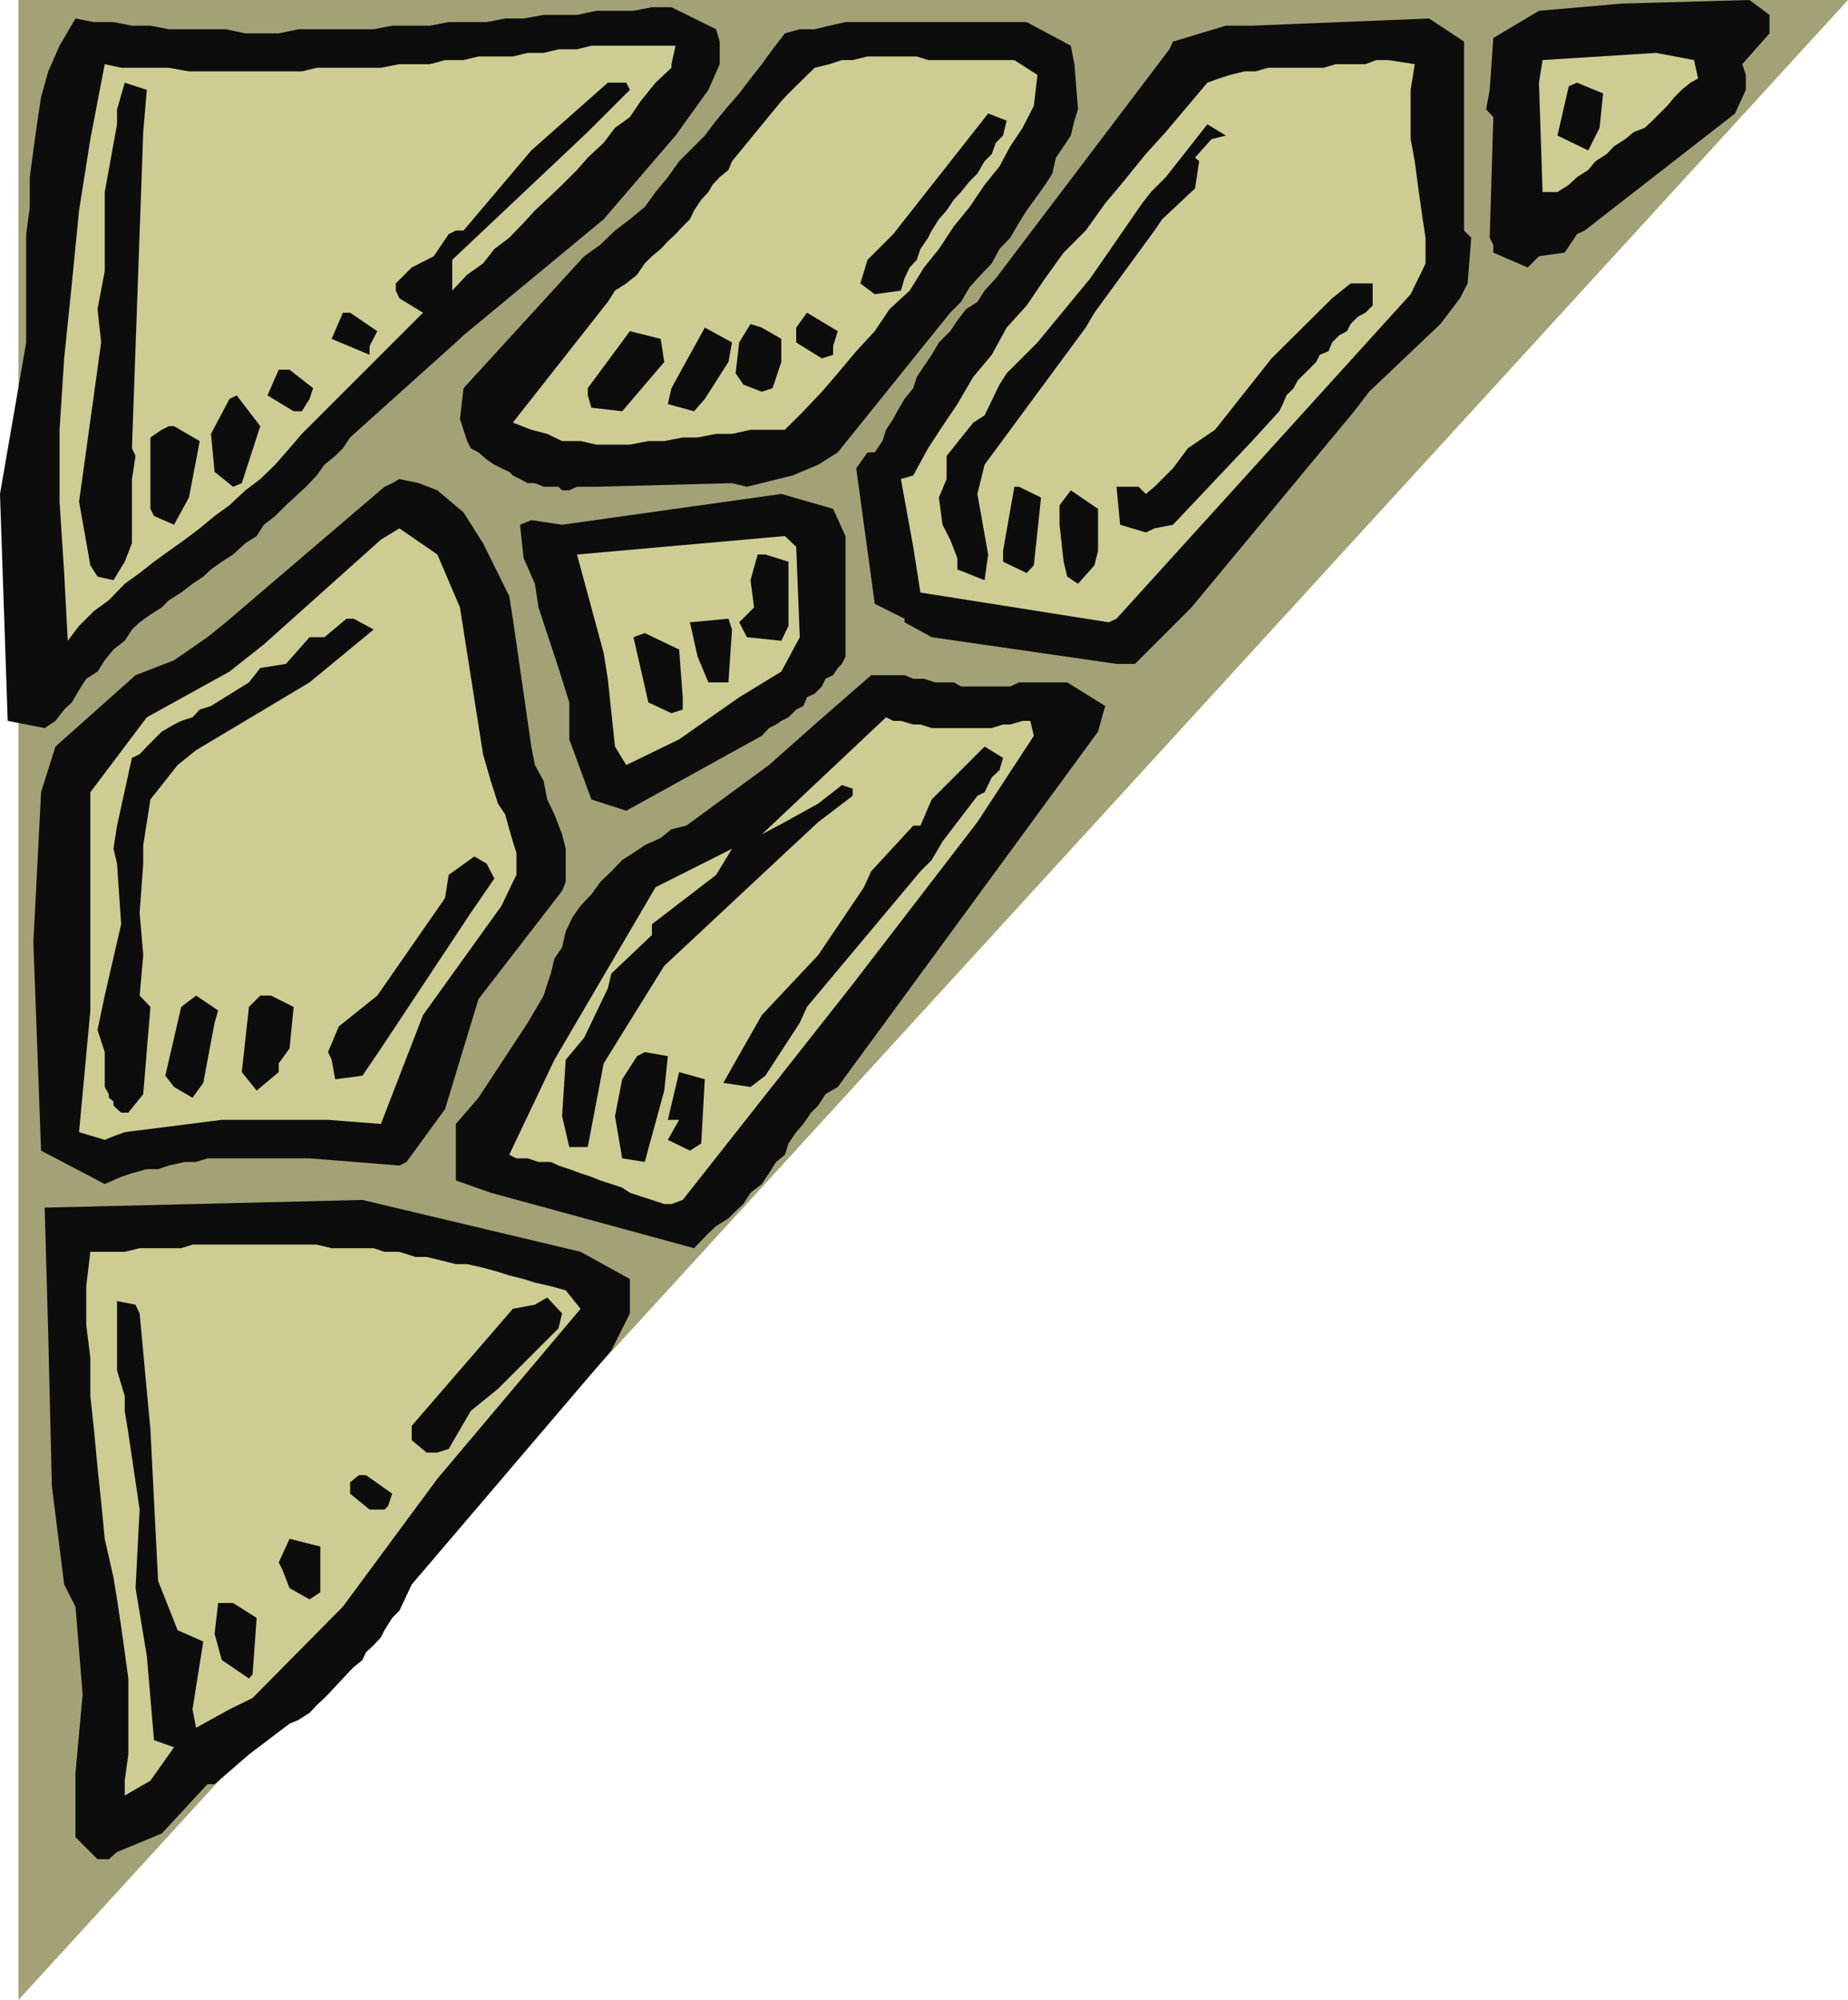
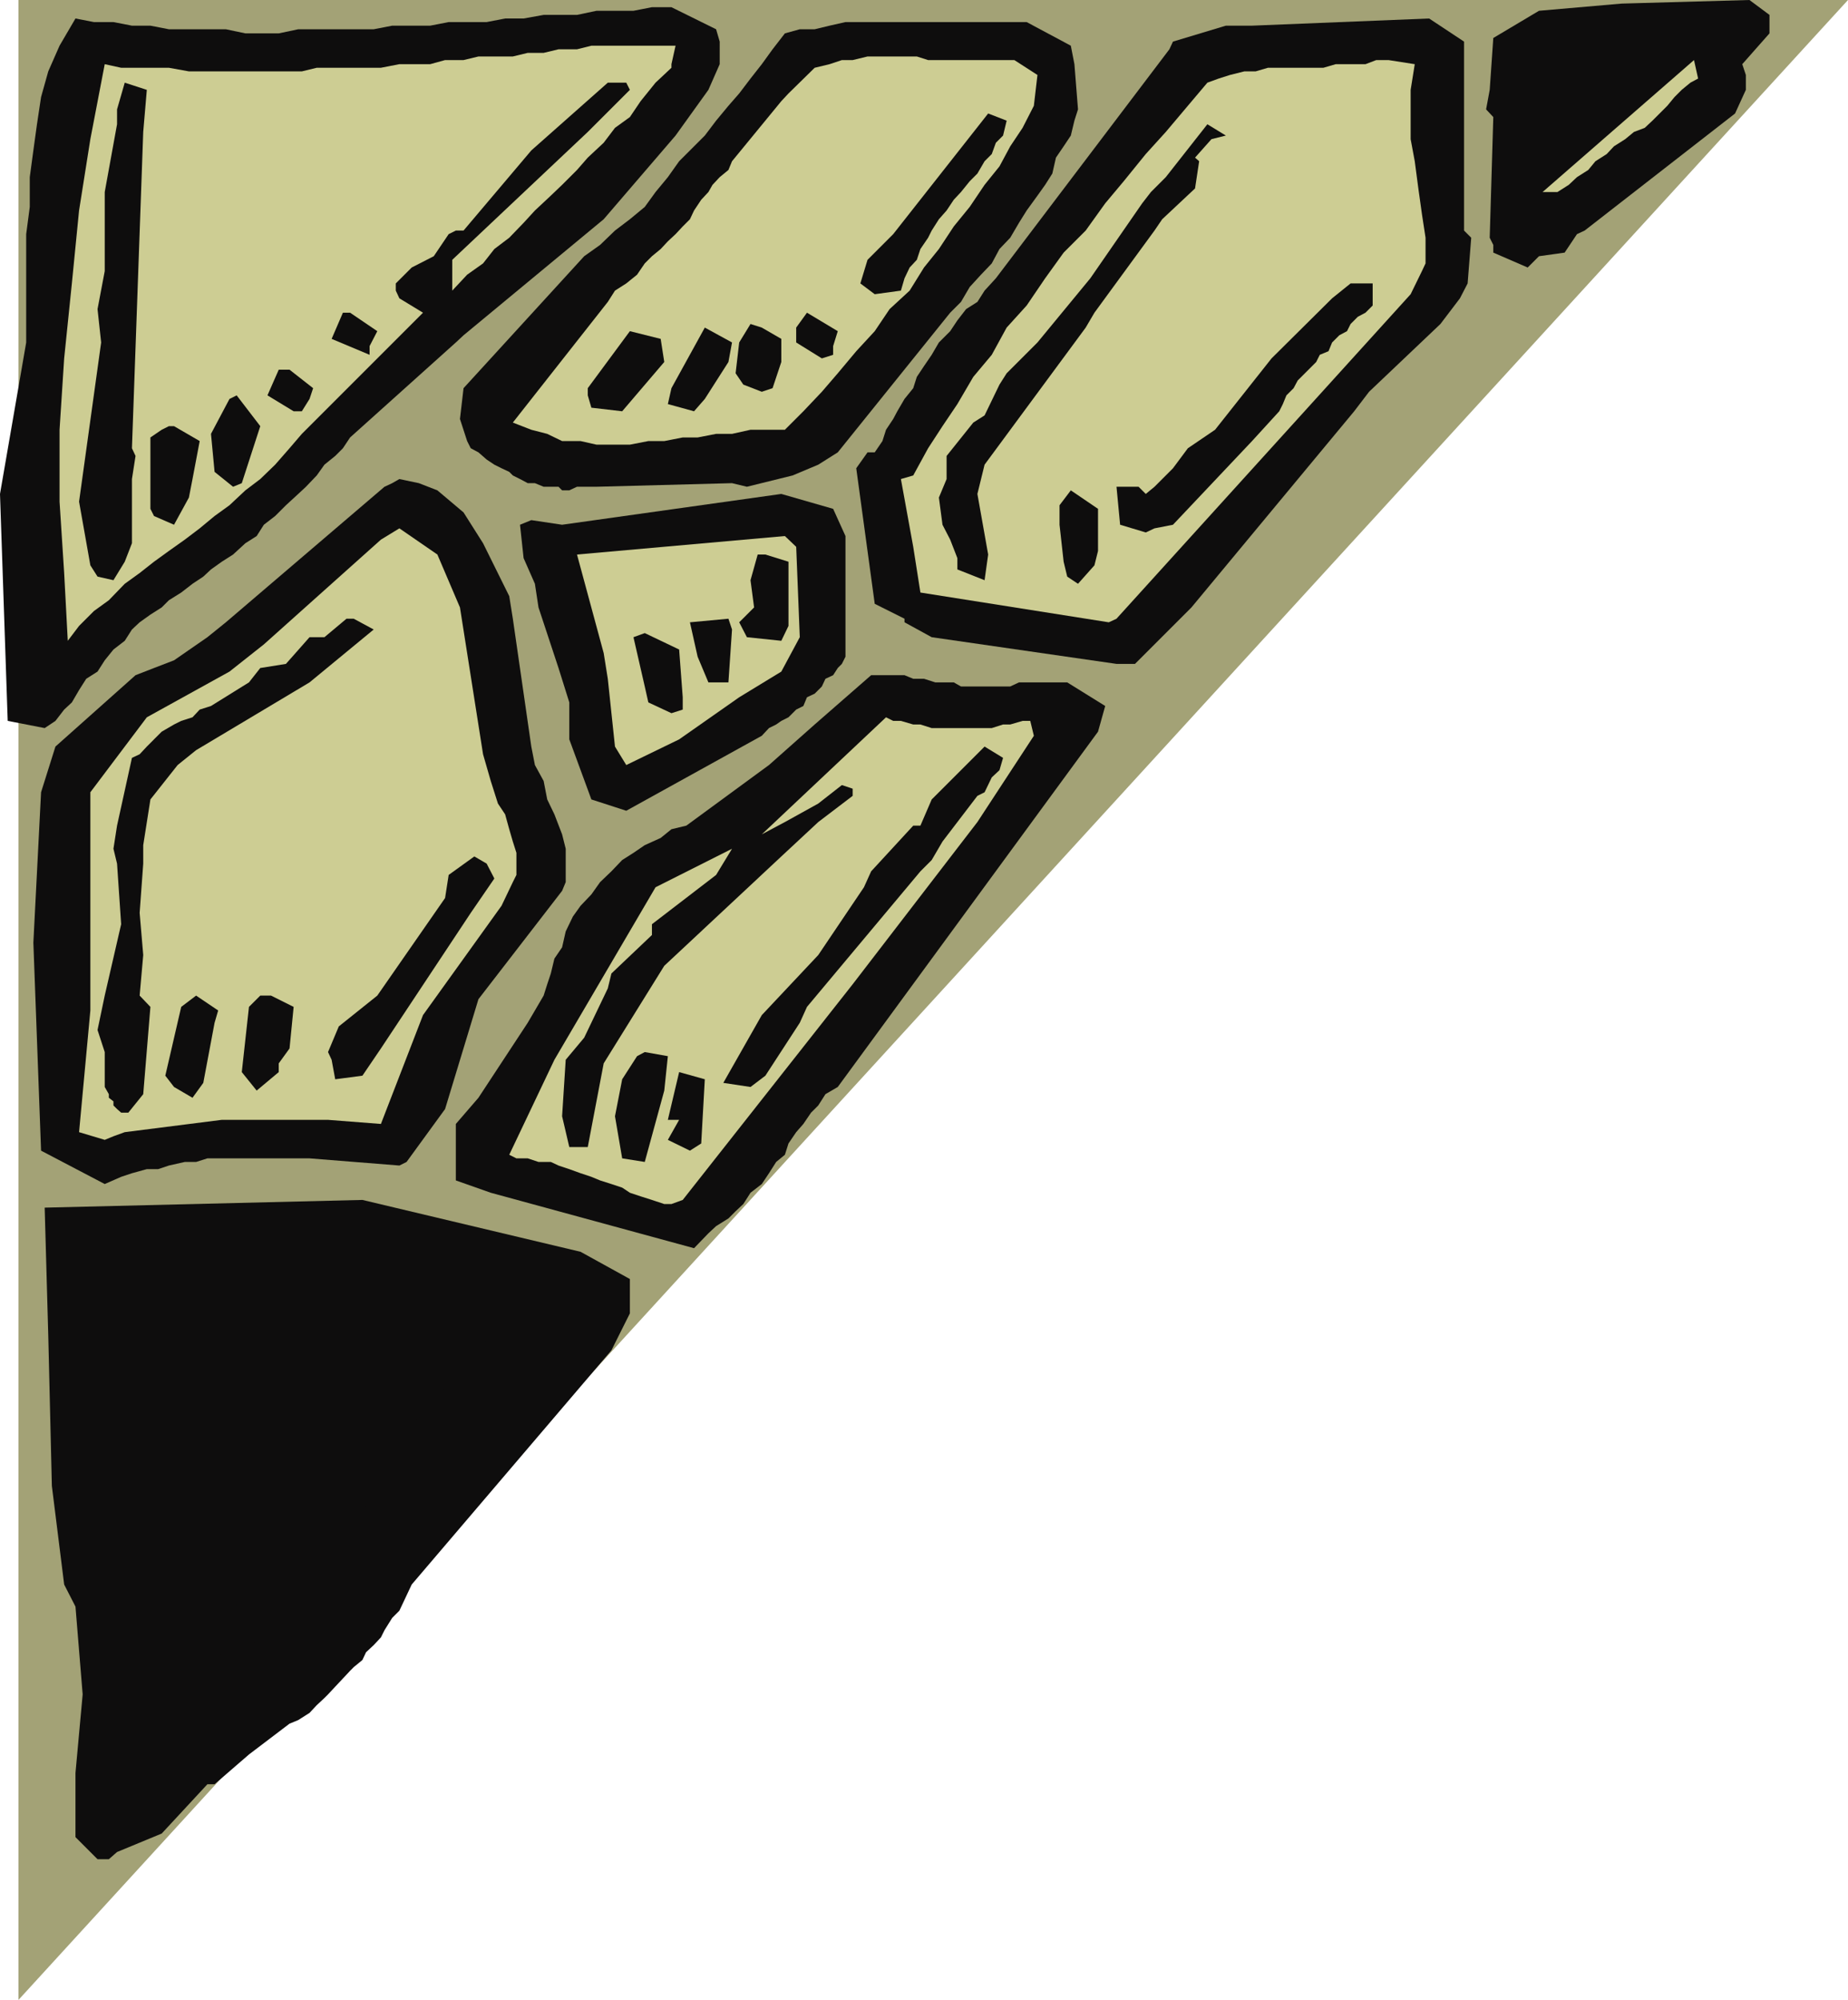
<svg xmlns="http://www.w3.org/2000/svg" width="360" height="389.5">
  <path fill="#a3a276" d="M3.602 0H360L3.602 389.5Zm0 0" />
  <path fill="#0e0d0d" d="m344.703 6.5-5.3 6 .699 2.102V17.5L338 22.102l-29.297 22.8-1.5.7-2.402 3.597-5 .703-2.2 2.2-6.699-2.903v-1.5l-.699-1.398.7-23.5-1.403-1.5.703-3.801.7-10.098 8.898-5.3L315.902.699 340.801 0l3.902 2.902V6.5" />
-   <path fill="#cdcd93" d="m330.8 15.3-1.5.802-1.698 1.398-1.399 1.402-1.402 1.7-2.899 2.898-1.5 1.402-2.101.797-1.7 1.403-2.199 1.398L313 30l-2.2 1.402-1.398 1.7-2.199 1.398-1.601 1.5-2.2 1.402H300.5l-.7-21.3.7-4.403 22.102-1.398L330 11.699l.8 3.602" />
+   <path fill="#cdcd93" d="m330.8 15.3-1.5.802-1.698 1.398-1.399 1.402-1.402 1.7-2.899 2.898-1.5 1.402-2.101.797-1.7 1.403-2.199 1.398L313 30l-2.2 1.402-1.398 1.7-2.199 1.398-1.601 1.5-2.2 1.402H300.5L330 11.699l.8 3.602" />
  <path fill="#0e0d0d" d="m311.602 24.902-2.2 4.399-6-2.899 2.2-9.601 1.601-.7 5.098 2.098-.7 6.703M285.902 55.2l-1.5 2.902-3.8 5L266.703 76.3l-2.902 3.8-31.7 38.2-11 11H217.5l-36-5.2-5.297-2.902v-.699l-5.8-2.898-3.602-26.403L169 88.102h1.402l1.5-2.2.7-2.203L174 81.602l.8-1.5 1.403-2.403 1.7-2.097.699-2.2L180 71.301l1.5-2.2 1.402-2.402 2.2-2.199 1.398-2.098 1.703-2.203 2.2-1.398 1.398-2.2L194 54.2l33.8-44.597.7-1.5L238.8 5h5.102l34.5-1.398 6.801 4.5v36.8l1.399 1.399-.7 8.898" />
  <path fill="#cdcd93" d="m277 52.8-2.2 4.5-57.3 63.2-1.5.7-36.7-5.798-1.398-8.902-2.402-13.2 2.402-.698 2.899-5.301L183.6 83l2.899-4.3 3.102-5.298 3.601-4.3 2.899-5.301L200 59.5l3.602-5.3 3.601-5 4.297-4.298 3.8-5.3 3.602-4.301L223.203 30l3.899-4.3 4.3-5.098 3.801-4.5 2.2-.801 2.199-.7 2.8-.699h2.2L247 13.2h10.8l2.403-.699H266l2.102-.8h2.398l5.102.8-.801 5v9.602l.8 4.3.7 5.297.699 5 .703 4.602v5L277 52.8" />
  <path fill="#0e0d0d" d="M267.402 59.5 266 60.902l-1.5.797-1.398 1.403-.7 1.398-1.5.8-1.402 1.4-.7 1.702-1.698.7-.7 1.398-3.601 3.602-.801 1.5L250.602 77l-.7 1.7-.699 1.402-5.3 5.8L228.5 102.2l-3.598.703-1.699.797-5-1.5-.703-7.398h4.3l1.403 1.398 1.7-1.398L228.5 91.2l2.902-3.898 5.301-3.602 11-13.898L259.5 58.1l3.602-2.902h4.3V59.5M238.8 26.402l-2.8.7-3.2 3.597.802.703-.801 5.297-6.399 6-1.5 2.203-11.699 16-1.703 2.899L191.8 90.5l-1.398 5.7L192.5 108l-.7 5-5.3-2.098V108.7l-1.398-3.597-1.5-2.903-.7-5.297 1.5-3.601v-4.5l5.2-6.5 2.199-1.399 2.902-6 1.399-2.203 6-6 10.3-12.5L222.5 39.602l1.703-2.2 2.899-2.902 8.101-10.3 3.598 2.202M213.902 142.5l-50.699 69.2-2.402 1.402-1.399 2.199-1.402 1.398-1.5 2.203-1.398 1.598-1.5 2.2-.7 2.202-1.699 1.399-1.402 2.199-1.399 2.102-2.199 1.699-1.402 2.199-1.5 1.402-1.399 1.399-2.402 1.5-1.5 1.398-2.797 2.903L95.602 232.3l-6.801-2.399v-11l4.402-5.101 9.598-14.602 3.101-5.297.7-2.203.699-2.097.699-2.903 1.5-2.199.703-3.098 1.399-2.902 1.5-2.098 2.101-2.203 1.7-2.398 2.199-2.102 2.101-2.199 2.2-1.398 2.199-1.5 3.101-1.403 2.098-1.699 2.902-.7 16.098-11.8 8.902-7.898 11-9.602h6.5l1.7.7H180l2.203.702h3.598l1.402.797h9.598l1.699-.797h9.402l7.399 4.598-1.399 5m0-35.199-.699 2.802-3.203 3.597-2.098-1.398-.699-2.899-.8-7.203v-3.797l2.199-2.902 5.3 3.602v8.199M210 21.3l-.7 2.2-.698 2.902-1.399 2.098-1.5 2.2-.703 3.1-1.398 2.2-1.5 2.102L200 41l-1.5 2.402-1.7 2.899-2.097 2.199-1.5 2.8-2.101 2.2-2.2 2.402-1.699 2.899-2.101 2.101-21.899 27.2-3.8 2.398-5 2.102L145.5 94.8l-2.898-.7-26.399.7h-3.8l-1.5.699H109.5l-.7-.7h-2.898l-1.699-.698h-1.402l-1.5-.801-1.399-.7-.699-.699-1.5-.703-1.402-.699-1.5-1-1.598-1.398-1.5-.801L91 85.902l-1.398-4.3.699-6 23.5-25.7 3.101-2.203 2.899-2.797 2.902-2.203 2.899-2.398 2.101-2.899 2.399-2.902 2.199-3.098 5-5L139.5 23.5l2.402-2.898L144 18.199l2.203-2.898 2.2-2.801 2.097-2.898 2.402-3.102 2.899-.8h2.902l2.899-.7 3.101-.7H200l8.602 4.602.699 3.598.699 8.8" />
  <path fill="#cdcd93" d="m201.402 143.3-11 16.802-24.3 31.597-33.102 42-2.2.801h-1.398l-2.402-.8-2.2-.7-2.097-.7-1.5-1-2.101-.698-2.2-.7-1.699-.703-2.101-.699-2.2-.8-2.101-.7-1.5-.7h-2.399l-2.101-.698h-2.2l-1.398-.7 8.797-18.5 19.703-33.601 14.899-7.5-3.102 5.101L127 180v2.102l-7.898 7.5-.7 2.898-4.601 9.602-3.598 4.3-.703 11 1.402 6h3.598l3.102-16.3 11.8-19 22.801-21.301 7.2-6.7 6.699-5.101v-1.398l-2.102-.7-4.598 3.598-6.5 3.602-4.5 2.398 24.2-22.8 1.398.702h1.5l2.402.7h1.399l2.199.699h11.703l2.2-.7h1.398l2.402-.699h1.5l.7 2.899" />
-   <path fill="#0e0d0d" d="m201.402 110.102-1.402 1.5-4.598-2.2v-2.101l2.2-12.5h.898l4.3 2.101-1.398 13.2" />
  <path fill="#cdcd93" d="m201.402 20.602-2.199 4.3-2.402 3.598-2.098 3.902L191.801 36l-2.899 4.3-3.101 3.802-2.899 4.398L180 52.102l-2.797 4.5-3.902 3.597-2.899 4.301-3.601 3.902-3.598 4.297-3.101 3.602-3.602 3.8-3.598 3.598h-6.699l-3.601.801H139.5l-3.598.7H133l-3.598.702h-3.101l-3.598.7h-6.5l-3.101-.7H109.5l-2.898-1.402-3.102-.8-3.598-1.4 18.5-23.5 1.399-2.198L122 55.199l2.102-1.699 1.5-2.2L127 49.903l1.703-1.402 1.399-1.5 1.5-1.398 1.398-1.5 1.402-1.403.801-1.699 1.399-2.098 1.398-1.5.8-1.402 1.403-1.5 1.7-1.398.699-1.7 9.601-11.703 1.399-1.5 5.101-5 2.899-.699 2.398-.8h2.102L169 11h9.602l2.199.7h16.8l4.5 2.902-.699 6" />
  <path fill="#0e0d0d" d="m194.703 150-1.5 1.402-1.402 2.899-1.399.699-6.8 8.902-2.102 3.598-2.2 2.2-22.097 26.402-1.402 3.097-6.7 10.301-2.898 2.2-5.3-.798 7.5-13.203 11-11.699 8.898-13.2 1.402-3.1 8.2-8.9h1.398l2.199-5.1 5.703-5.7 4.598-4.598 3.601 2.2-.699 2.398m.699-123.598L194 27.801 193.203 30l-1.402 1.402-1.399 2.399-1.5 1.5-1.699 2.101-1.402 1.5L184.402 41l-1.5 1.7-1.402 2.202-.7 1.399-1.5 2.199-.698 2.102-1.399 1.5-1 2.097-.703 2.403-5.098.699-2.8-2.102L169 50.602l5-5 18.5-23.5 3.602 1.398-.7 2.902M164.703 125.5v2.402l-.703 1.399-.797.8-.902 1.399-1.5.7-.7 1.5-.699.702-.699.7-1.5.699-.703 1.699-1.398.7-.7.702-.8.797-1.399.703-1 .7-1.402.699-1.399 1.5L122 157.902l-6.797-2.203-4.3-11.699v-7.2l-2.102-6.698-3.899-11.801-.699-4.602-2.203-5-.7-6.5 2.2-.898 6 .898 42.703-6 10.098 2.903 2.402 5.3V125.5M162.3 67.402v1.7l-2.198.699-5-3.102v-2.898l2.101-2.899 6 3.598-.902 2.902" />
  <path fill="#cdcd93" d="m155.8 124.102-3.597 6.699-8.203 5L132.3 144l-10.3 5-2.2-3.598-1.398-13.203-.8-5-5.2-19.199 40.5-3.598 2.2 2.098.699 17.602" />
  <path fill="#0e0d0d" d="m153.602 121.902-1.399 2.899-6.703-.7-1.5-2.902 2.902-2.898-.699-5.301 1.399-5h1.5l4.5 1.402v12.5M152.203 70.5l-1.703 5.102-2.098.699-3.601-1.399-1.5-2.203.699-6 2.203-3.597 2.2.699 3.8 2.199v4.5m-10.301 62.402H138l-2.098-5-1.5-6.703 7.5-.699.7 2.102-.7 10.3m-5.3 89.798-2.2 1.402-4.3-2.102 2.199-3.898h-2.2l2.2-9.301 5 1.398-.7 12.5M140.203 12.5l-2.203 5-6.398 8.902-14 16.297L90.3 65.301l-1.5 1.398-20.598 18.5-1.402 2.102-1.5 1.5-2.098 1.699-1.5 2.102-2.101 2.199-1.5 1.398-2.399 2.203-2.101 2.098-2.2 1.7L50 104.401l-2.2 1.399-2.397 2.2-2.199 1.402-2.101 1.5-1.5 1.399-2.102 1.398-2.2 1.703-2.398 1.5-1.402 1.399-2.2 1.398-2.097 1.5-1.5 1.403-1.402 2.199-2.2 1.699-1.699 2.102L19 130.8l-2.2 1.398-1.398 2.203-1.402 2.4-1.5 1.398-1.7 2.203-2.097 1.399-7.203-1.399L0 96.2l5.102-29.5V45.602L5.8 40.3v-5.8l.699-5.2.703-5.1L8 18.901l1.402-5 2.2-5 3.101-5.3 3.598.699h3.8l3.603.7h3.598l3.601.7H44l3.8.8h6.5l3.802-.8H72.8l3.601-.7H83.8l3.601-.7H94.8l3.601-.698H102l3.902-.7h6.5l3.801-.8h7.2l3.597-.7h3.8l8.7 4.297.703 2.403V12.5m1.699 58-4.601 7.2-2.098 2.402-5.101-1.403.699-3.097 6.5-11.801 5.3 2.898-.699 3.801m-19.199 185.3-3.601 7.2-38.899 45.602-2.402 5.097-1.399 1.403-1.5 2.398-.699 1.402-1.402 1.5-1.5 1.399-.7 1.5-1.699 1.398-.699.703-1.402 1.5-1.5 1.598-1.399 1.5-.699.7-1.5 1.402-1.402 1.5L58.1 335l-1.699.7-7.902 6-6.7 5.8h-1.398l-8.902 9.602-8.7 3.597-1.597 1.403H19l-4.297-4.301v-12.5L16.102 330l-1.399-17.098-2.203-4.3-2.398-19.2-.7-29.3-.699-24.903 61.899-1.5 42.5 10.102 9.601 5.3v6.7m6.699-43.399-3.8 13.899-4.399-.7-1.402-8.199 1.402-7.203 2.899-4.5 1.5-.797 4.5.797-.7 6.703M133 135.8v2.4l-2.2.702-4.5-2.101-.698-3.102-2.2-9.597 2.2-.801 6.699 3.199.699 9.3" />
  <path fill="#cdcd93" d="M130.8 12.5v.7l-3.097 2.902-2.902 3.597-2.098 3.102-2.902 2.101-2.2 2.899-3.101 2.898-2.098 2.403L109.5 36l-2.2 2.102L104.204 41 102 43.402l-2.797 2.899-2.902 2.199-2.2 2.8L91 53.5l-2.898 3.102v-6L114.5 25.699l8.203-8.199-.703-1.398h-3.598L103.5 29.3 90.3 44.902h-1.5l-1.398.7-2.902 4.3-4.297 2.2-3.101 3.097v1.403l.699 1.5 4.601 2.8L58.801 84.5l-2.399 2.8-2.8 3.2-2.899 2.8-2.902 2.2-3.098 2.902-2.902 2.098-2.899 2.402-2.902 2.2-3.098 2.199L30 109.402l-2.797 2.2-2.902 2.097-3.098 3.203L18.301 119l-2.899 2.902-2.199 2.899-.703-13.2-.898-13.902v-14l.898-13.898L14 55.199 15.402 41l2.2-13.898 2.8-14.602 3.2.7h9.3l3.899.702h22l2.902-.703h12.5l3.598-.699h6l2.902-.8h3.598l2.902-.7h6.7l2.898-.7h3.101l2.899-.698h3.601l2.801-.7h16.399L130.8 12.5" />
  <path fill="#0e0d0d" d="m129.402 70.5-8.199 9.602-6-.7L114.5 77v-1.398l8.203-11.102 6 1.5.7 4.5" />
-   <path fill="#cdcd93" d="M113.102 254.902 85.203 288l-18.402 24.902L49.203 330.7l-4.5 2.203-6.5 3.598-.703-3.598 2.102-13.203-5-2.199-3.801-9.598-1.5-29.5-2.098-22.601-.8-1.7-3.602-.699v13.5l1.5 5v2.899l.699 4.3L27.203 294l-.8 15.3 2.199 13.2L30 338.902l3.902 1.399-4.601 6.5-5 2.898v-2.898l.699-5.102v-14.797l-.7-5.101-.698-5-.801-5.301-.7-4.3-1.699-7.5-.699-7.2-.703-6.7-.7-7.398-.698-6.5V264.5L16.8 258v-7.5l.8-6.7h6.7l2.902-.698H35.3l2.199-.7h24.203l2.899.7H72.8l2.101.699H77.8l3.101 1h2.2L86 245.5l2.8.7H91l3.102.702L97 247.7l2.203.703 2.797.7 2.203.699 3.098.699 2.902.8 2.899 3.602" />
  <path fill="#0e0d0d" d="m109.5 255.8-.7 2.9L97 270.5l-5.297 4.3-4.3 7.4-2.2.702h-2.101l-2.899-2.402v-2.8l19.7-22.798 4.3-.8 2.399-1.403 2.898 3.102m0-82.301-16.297 21.102-6.5 21.398-7.5 10.3-1.402.7-17.5-1.398H40.402l-2.199.699H36l-3.098.699-2.101.7h-2.2l-2.898.8-2.101.7-3.2 1.402L8 224.102l-1.5-40.5L8 154.3l2.8-8.899L26.403 131.5 30 130.102l3.902-1.5 6.5-4.5L44 121.199l30.902-26.398 1.5-.7 1.399-.8 3.8.8 3.602 1.399 5.098 4.3 3.8 6 5.102 10.302.7 4.398 3.597 24.902.703 3.598 1.7 3.102.699 3.597 1.398 2.903 1.5 3.898.703 2.8v6.5l-.703 1.7" />
  <path fill="#cdcd93" d="m99.902 171.8-2.199 4.602-15.3 21.297-8.2 21.203-10.3-.8h-20.7L24.301 220.5l-2.2.8-1.699.7-5-1.5 2.2-23.7v-42.5l11-14.6 16.101-8.9 6.7-5.3 22.8-20.398 3.598-2.2L85.203 108l4.399 10.3 4.5 28.602 1.5 5.2L97 156.5l1.402 2.102.801 2.898.7 2.402.699 2.2v4.3l-.7 1.399" />
  <path fill="#0e0d0d" d="m96.3 171.102-4.597 6.699-17.5 26.398-3.601 5.301-5.301.7-.7-3.798-.699-1.5 2.098-5 7.5-6 13.203-19 .7-4.5 5-3.601 2.398 1.398 1.5 2.903M75.602 293.3l-.7.7H72l-3.797-3.098V288.7l1.7-1.398H71.3l5.101 3.601-.8 2.399m-13.199 16.8-2.101 1.398-3.899-2.2L55 305.7l-.7-1.4 2.102-4.6 6 1.5v8.902M72 67.402v1.7L64.602 66l2.199-5.098h1.402L73.5 64.5 72 67.402m.8 55.2-12.5 10.3-22.097 13.2L34.602 149l-5.301 6.7-1.399 8.902v3.597l-.699 9.602.7 8.199-.7 7.902 2.098 2.2-1.399 17L25 216.699h-1.398L22.8 216l-.7-.7v-.8l-.898-.7v-.698l-.8-1.403v-6.797l-1.403-4.3 1.402-6.7 3.2-13.902-.801-11.8-.7-2.9.7-4.5 2.902-13.198 1.5-.7 1.399-1.5L30 144l1.5-1.5 2.402-1.398 1.399-.7 2.199-.703 1.402-1.5 2.2-.699 7.398-4.598 2.203-2.8 5-.801 4.598-5.2h2.902L67.5 120.5h1.402l3.899 2.102m-23.598 203.5-.703.8-5.297-3.601-1.402-5.102.699-6h2.902L50 315.102l-.797 11M60.3 77.7l-1.5 2.402h-1.597L52.102 77l2.199-5h2.101L61 75.602l-.7 2.097M56.402 204.2l-2.101 2.902v1.699L50 212.402l-2.898-3.601 1.398-12.7 2.203-2.199h2.098l4.402 2.2-.8 8.097M50.703 83l-3.601 11.102-1.7.699-3.601-2.899-.7-7.402 3.602-6.8 1.399-.7 4.601 6" />
  <path fill="#0e0d0d" d="m41.8 199.2-2.198 11.702-2.102 2.899-3.598-2.102-1.699-2.199 3.098-13.398 2.902-2.2 4.297 2.899-.7 2.398M37.5 93.3l-.7 3.602-2.898 5.297L30 100.5l-.7-1.398V85.199l2.2-1.5L32.902 83h1l5 2.902-1.402 7.399M25.703 105.8l-1.402 3.602L22.1 113l-3.1-.7-1.398-2.198-2.2-12.403 4.301-31L19 60.2l1.402-7.398v-15.4L22.801 24.2v-2.898l1.5-5.2 4.3 1.399-.699 8.2-2.199 61.6.7 1.5-.7 4.5v12.5" />
</svg>